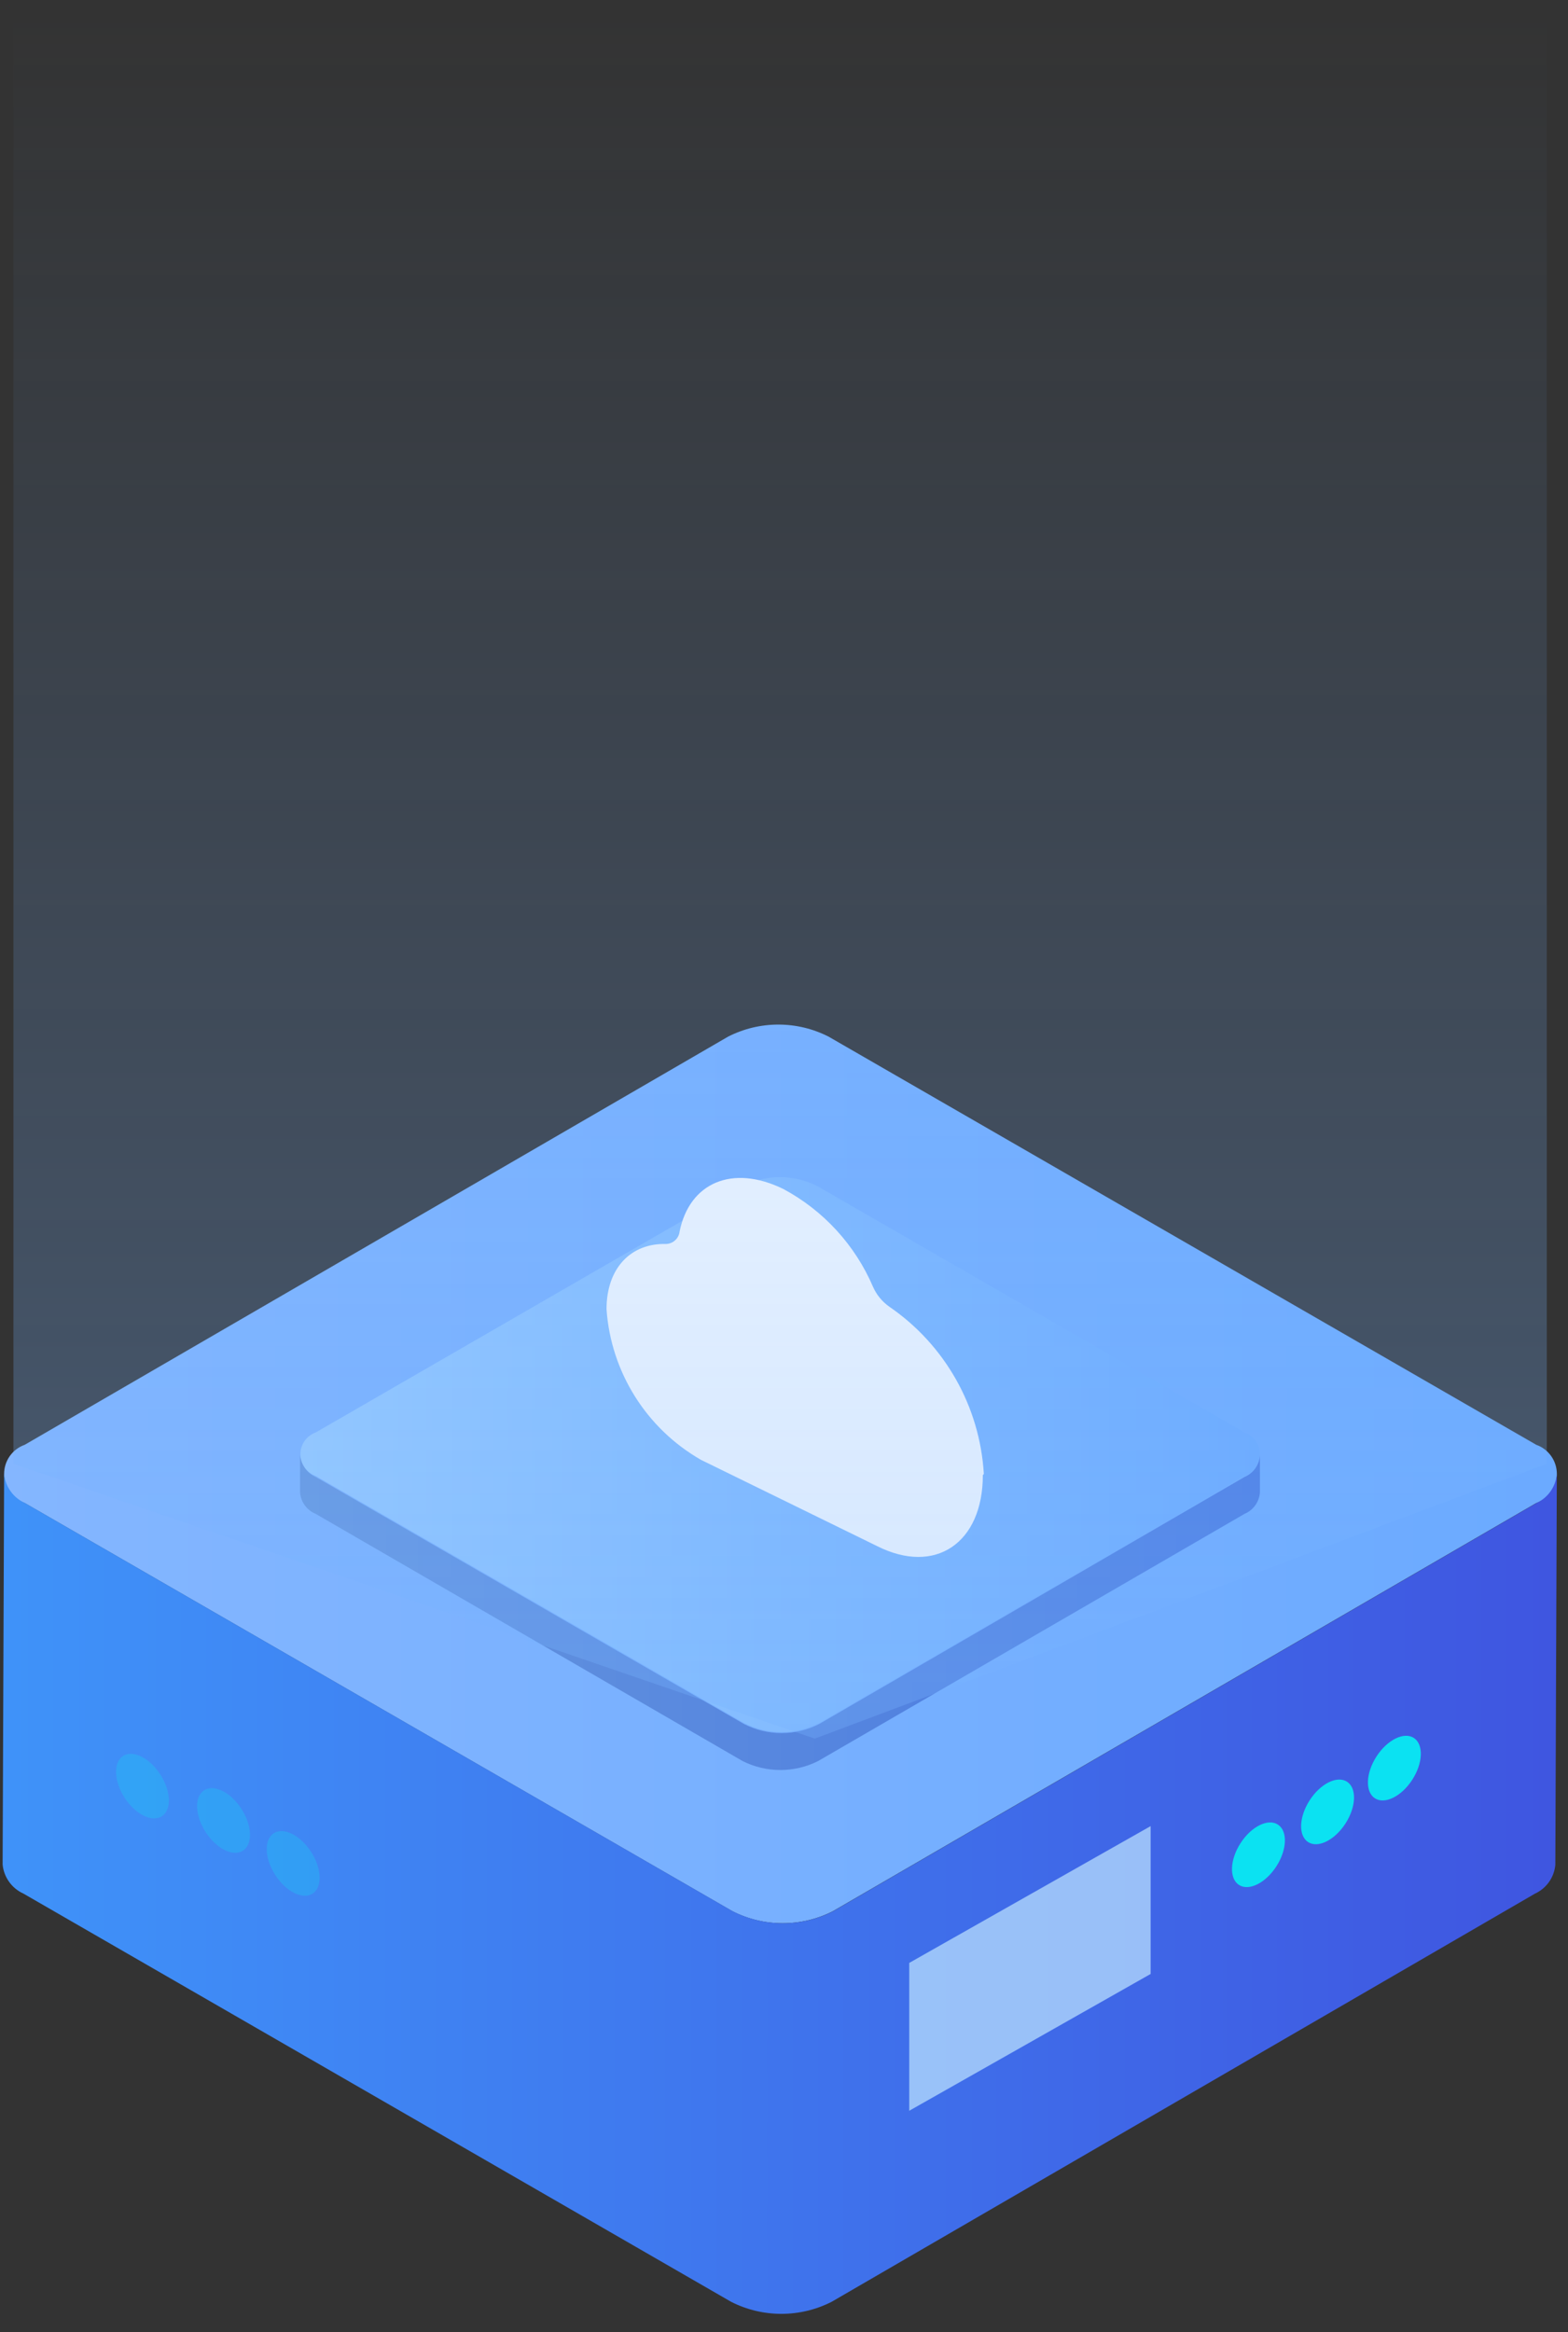
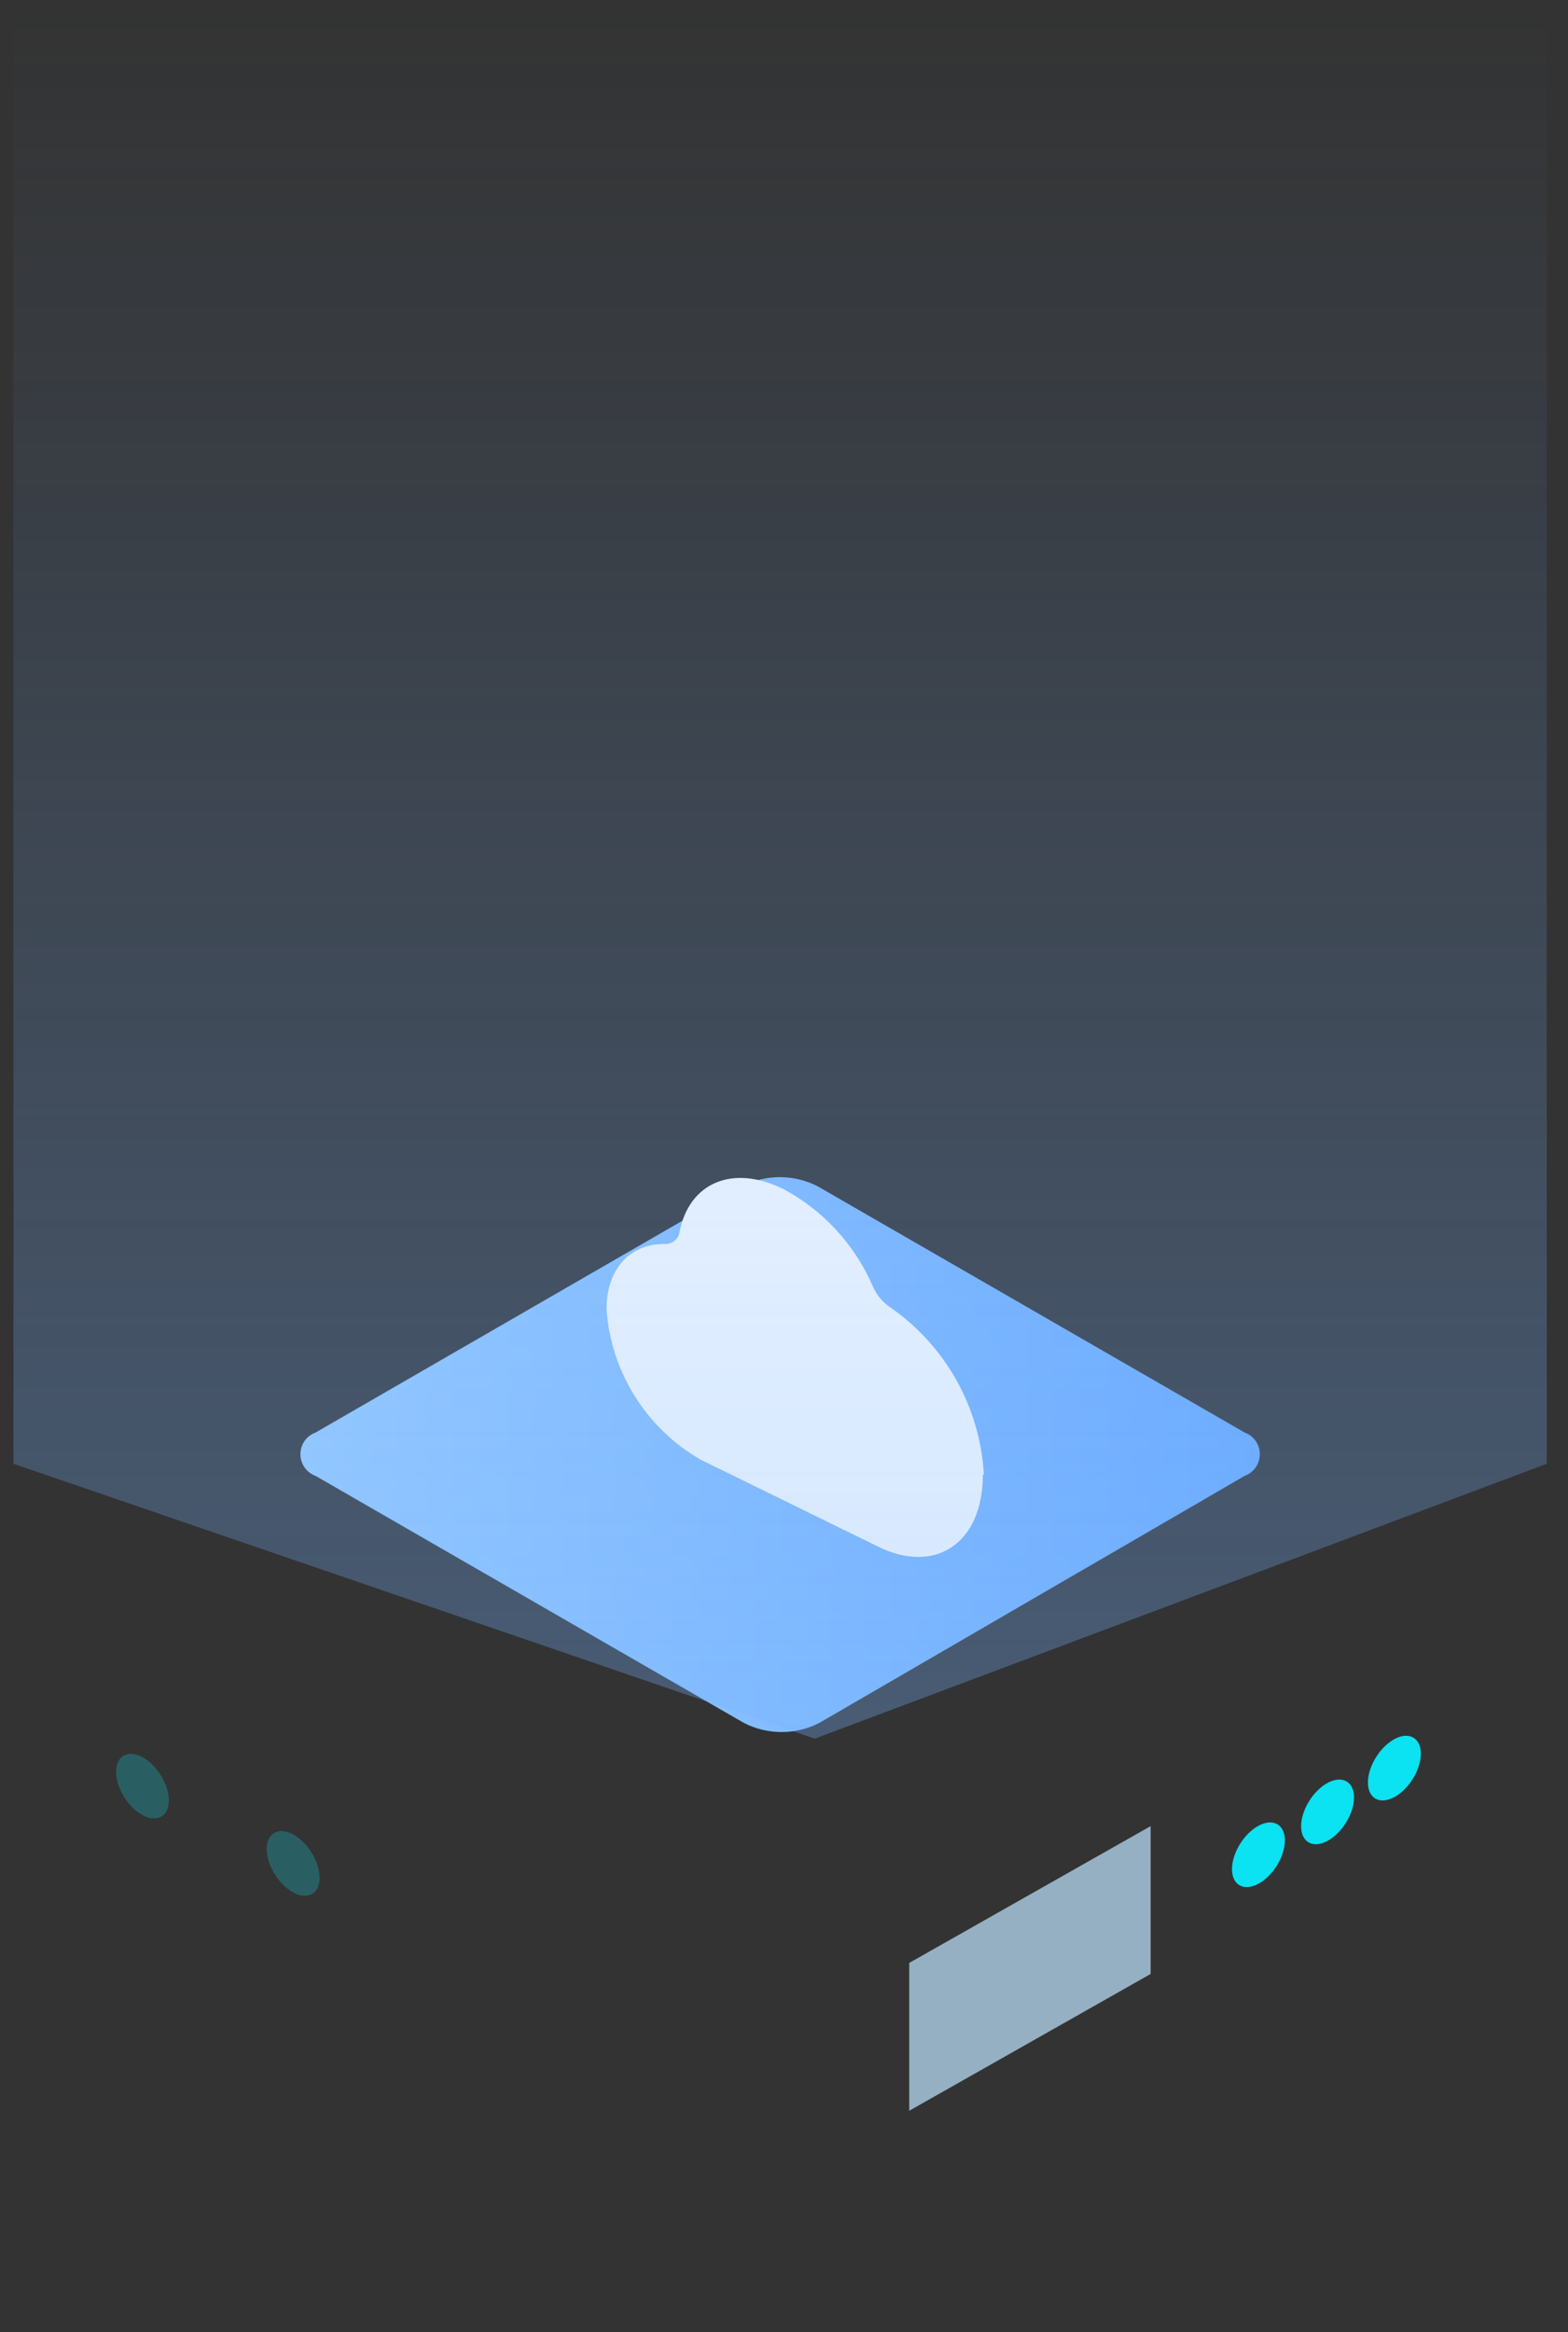
<svg xmlns="http://www.w3.org/2000/svg" width="74px" height="110px" viewBox="0 0 74 110" version="1.1">
  <rect x="0" y="0" width="74" height="110" fill="#333333" stroke="none" />
  <title>cloud_ill</title>
  <defs>
    <linearGradient x1="0.034%" y1="50%" x2="100.015%" y2="50%" id="linearGradient-1">
      <stop stop-color="#84B6FF" offset="0%" />
      <stop stop-color="#6BAAFF" offset="100%" />
    </linearGradient>
    <linearGradient x1="0.032%" y1="50.016%" x2="100.016%" y2="50.016%" id="linearGradient-2">
      <stop stop-color="#3F93F9" offset="0%" />
      <stop stop-color="#3F55E0" offset="100%" />
    </linearGradient>
    <linearGradient x1="0.07%" y1="50.088%" x2="100.087%" y2="50.088%" id="linearGradient-3">
      <stop stop-color="#9BCDFF" offset="0%" />
      <stop stop-color="#6BAAFF" offset="100%" />
    </linearGradient>
    <linearGradient x1="0.105%" y1="49.982%" x2="100.079%" y2="49.982%" id="linearGradient-4">
      <stop stop-color="#6595DD" offset="0%" />
      <stop stop-color="#4878E1" offset="100%" />
    </linearGradient>
    <linearGradient x1="50%" y1="0%" x2="50%" y2="100%" id="linearGradient-5">
      <stop stop-color="#76B1FF" stop-opacity="0" offset="0%" />
      <stop stop-color="#77B3FF" stop-opacity="0.4" offset="100%" />
    </linearGradient>
  </defs>
  <g id="interface" stroke="none" stroke-width="1" fill="none" fill-rule="evenodd">
    <g id="首页" transform="translate(-1430, -302)" fill-rule="nonzero">
      <g id="cloud_ill" transform="translate(1430.124, 302)">
-         <path d="M72.377,68.147 C72.96,68.352 73.35,68.903 73.35,69.52 C73.35,70.138 72.96,70.688 72.377,70.894 L39.182,90.146 C37.692,90.903 35.93,90.903 34.44,90.146 L1.043,70.894 C0.46,70.688 0.07,70.138 0.07,69.52 C0.07,68.903 0.46,68.352 1.043,68.147 L34.238,48.895 C35.728,48.137 37.491,48.137 38.98,48.895 L72.377,68.147 Z" id="路径" fill="url(#linearGradient-1)" />
-         <path d="M72.389,70.894 L39.194,90.146 C37.704,90.903 35.941,90.903 34.452,90.146 L1.055,70.894 L1.055,70.894 C0.499,70.646 0.122,70.115 0.071,69.509 L0,87.944 C0.057,88.545 0.433,89.069 0.984,89.317 L34.381,108.57 C35.87,109.327 37.633,109.327 39.123,108.57 L72.318,89.317 C72.859,89.069 73.226,88.549 73.278,87.956 L73.349,69.532 C73.297,70.125 72.93,70.645 72.389,70.894 L72.389,70.894 Z" id="路径" fill="url(#linearGradient-2)" />
        <path d="M58.613,67.567 C59.045,67.723 59.332,68.132 59.332,68.591 C59.332,69.049 59.045,69.459 58.613,69.615 L38.542,81.266 C37.426,81.839 36.101,81.839 34.985,81.266 L14.772,69.615 C14.34,69.459 14.053,69.049 14.053,68.591 C14.053,68.132 14.34,67.723 14.772,67.567 L34.902,55.951 C36.019,55.38 37.342,55.38 38.459,55.951 L58.613,67.567 Z" id="路径" fill="url(#linearGradient-3)" />
-         <path d="M58.613,69.662 L38.542,81.313 C37.426,81.887 36.101,81.887 34.985,81.313 L14.772,69.662 C14.36,69.475 14.08,69.082 14.037,68.632 L14.037,70.373 C14.062,70.829 14.348,71.23 14.772,71.403 L34.926,83.066 C36.045,83.626 37.363,83.626 38.482,83.066 L58.613,71.403 C59.024,71.23 59.304,70.841 59.336,70.397 L59.336,68.644 C59.308,69.093 59.028,69.488 58.613,69.662 L58.613,69.662 Z" id="路径" fill="url(#linearGradient-4)" />
        <path d="M46.26,69.58 C46.26,72.776 44.019,74.316 41.257,72.919 L32.958,68.857 C30.379,67.38 28.707,64.715 28.5,61.753 C28.5,59.776 29.686,58.639 31.286,58.675 C31.627,58.677 31.914,58.421 31.95,58.083 C32.413,55.797 34.428,54.898 36.846,56.082 C38.74,57.097 40.233,58.726 41.079,60.699 C41.245,61.076 41.512,61.399 41.849,61.635 C44.474,63.435 46.12,66.346 46.307,69.52 L46.26,69.58 Z" id="路径" fill="#FFFFFF" />
        <polygon id="路径" fill="url(#linearGradient-5)" opacity="0.8" points="72.875 69.041 38.328 82.006 0.51 69.041 0.51 0 72.875 0" />
        <polygon id="路径" fill="#BFE6FF" opacity="0.7" points="54.179 93.106 42.786 99.559 42.786 92.585 54.179 86.132" />
        <ellipse id="椭圆形" fill="#0BE2F2" transform="translate(59.267, 87.484) rotate(-57.21) translate(-59.267, -87.484) " cx="59.267" cy="87.484" rx="1.694" ry="1.007" />
        <ellipse id="椭圆形" fill="#0BE2F2" transform="translate(62.529, 85.462) rotate(-57.21) translate(-62.529, -85.462) " cx="62.529" cy="85.462" rx="1.694" ry="1.007" />
        <ellipse id="椭圆形" fill="#0BE2F2" transform="translate(65.682, 83.397) rotate(-57.21) translate(-65.682, -83.397) " cx="65.682" cy="83.397" rx="1.694" ry="1.007" />
        <g id="编组" opacity="0.25" transform="translate(4.839, 82.279)" fill="#0BE2F2">
          <ellipse id="椭圆形" transform="translate(8.873, 5.614) rotate(-32.79) translate(-8.873, -5.614) " cx="8.873" cy="5.614" rx="1.007" ry="1.694" />
-           <ellipse id="椭圆形" transform="translate(5.587, 3.588) rotate(-32.79) translate(-5.587, -3.588) " cx="5.587" cy="3.588" rx="1.007" ry="1.694" />
          <ellipse id="椭圆形" transform="translate(1.761, 1.967) rotate(-32.735) translate(-1.761, -1.967) " cx="1.761" cy="1.967" rx="1.006" ry="1.691" />
        </g>
      </g>
    </g>
  </g>
</svg>